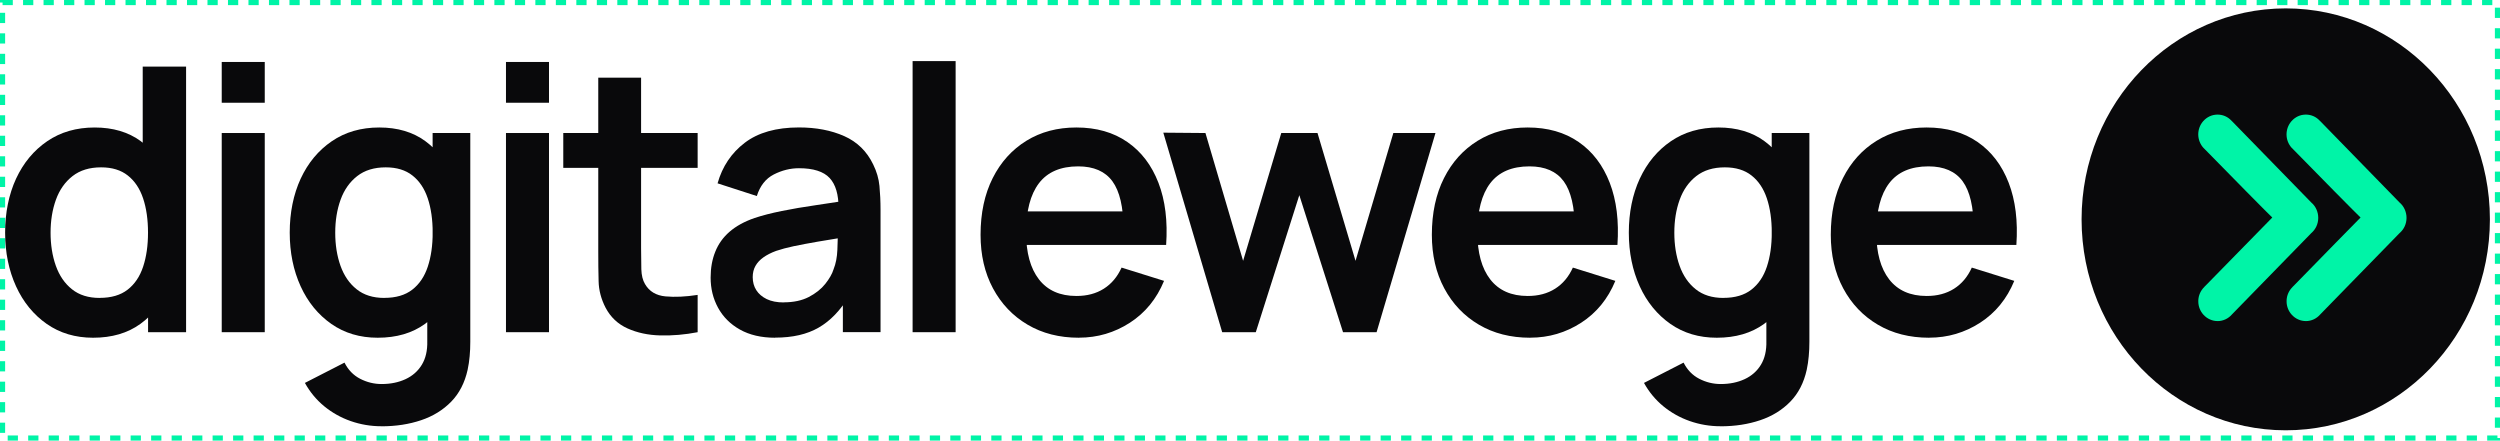
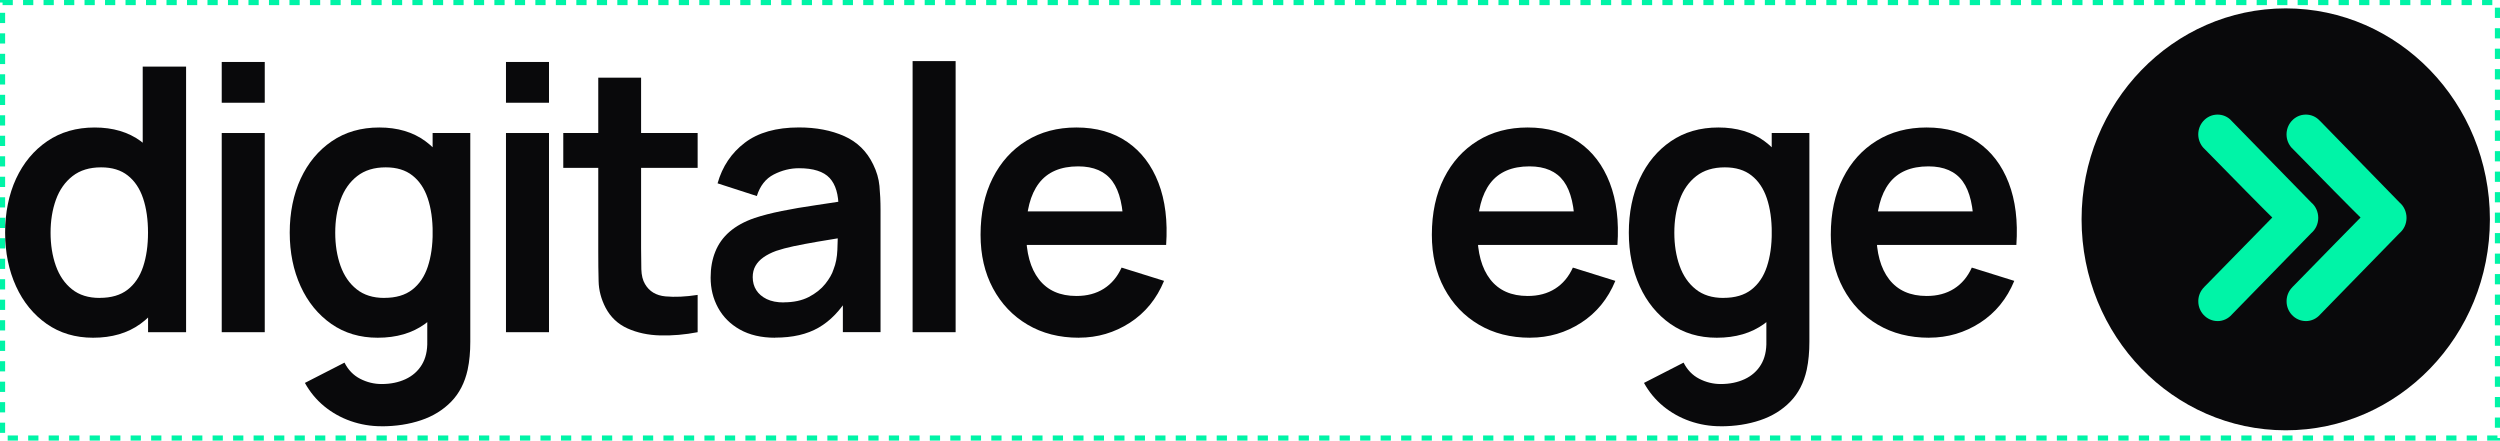
<svg xmlns="http://www.w3.org/2000/svg" width="488" height="86" viewBox="0 0 488 86" fill="none">
  <rect x="0.5" y="0.5" width="487" height="85" stroke="#00F4A7" stroke-dasharray="2 2" />
  <g clip-path="url(#clip0_8_1427)">
    <path d="M446.176 83.994C468.187 83.994 486.028 65.555 486.028 42.816C486.028 20.076 468.187 1.637 446.176 1.637C424.165 1.637 406.324 20.076 406.324 42.816C406.324 65.555 424.165 83.994 446.176 83.994Z" fill="#09090B" />
-     <path fill-rule="evenodd" clip-rule="evenodd" d="M443.544 42.455C443.293 42.265 434.547 33.406 430.357 29.106C429.661 28.476 429.225 27.596 429.119 26.636C429.022 25.686 429.274 24.726 429.825 23.956C430.135 23.526 430.522 23.166 430.967 22.896C431.412 22.626 431.905 22.456 432.418 22.396C432.931 22.336 433.453 22.376 433.947 22.526C434.44 22.676 434.905 22.936 435.292 23.276C435.466 23.426 435.621 23.596 435.785 23.756L451.159 39.525C451.584 39.885 451.933 40.345 452.165 40.865C452.397 41.385 452.523 41.945 452.523 42.525C452.523 43.105 452.397 43.665 452.165 44.175C451.933 44.685 451.584 45.145 451.149 45.515C445.983 50.805 440.826 56.105 435.659 61.395C435.311 61.795 434.885 62.115 434.411 62.335C433.937 62.555 433.424 62.675 432.902 62.675C432.379 62.675 431.867 62.575 431.383 62.355C430.899 62.145 430.473 61.825 430.115 61.435C429.496 60.755 429.129 59.855 429.109 58.915C429.08 57.975 429.39 57.065 429.98 56.345C430.203 56.075 430.454 55.825 430.706 55.575C434.837 51.345 443.303 42.685 443.554 42.455H443.544Z" fill="#00F4A7" />
+     <path fill-rule="evenodd" clip-rule="evenodd" d="M443.544 42.455C443.293 42.265 434.547 33.406 430.357 29.106C429.661 28.476 429.225 27.596 429.119 26.636C429.022 25.686 429.274 24.726 429.825 23.956C430.135 23.526 430.522 23.166 430.967 22.896C431.412 22.626 431.905 22.456 432.418 22.396C432.931 22.336 433.453 22.376 433.947 22.526C434.44 22.676 434.905 22.936 435.292 23.276L451.159 39.525C451.584 39.885 451.933 40.345 452.165 40.865C452.397 41.385 452.523 41.945 452.523 42.525C452.523 43.105 452.397 43.665 452.165 44.175C451.933 44.685 451.584 45.145 451.149 45.515C445.983 50.805 440.826 56.105 435.659 61.395C435.311 61.795 434.885 62.115 434.411 62.335C433.937 62.555 433.424 62.675 432.902 62.675C432.379 62.675 431.867 62.575 431.383 62.355C430.899 62.145 430.473 61.825 430.115 61.435C429.496 60.755 429.129 59.855 429.109 58.915C429.08 57.975 429.39 57.065 429.98 56.345C430.203 56.075 430.454 55.825 430.706 55.575C434.837 51.345 443.303 42.685 443.554 42.455H443.544Z" fill="#00F4A7" />
    <path fill-rule="evenodd" clip-rule="evenodd" d="M460.777 42.455C460.525 42.265 451.779 33.406 447.59 29.106C446.893 28.476 446.448 27.596 446.351 26.636C446.255 25.686 446.506 24.726 447.058 23.956C447.367 23.526 447.754 23.166 448.199 22.896C448.644 22.626 449.138 22.456 449.651 22.396C450.163 22.336 450.686 22.376 451.179 22.526C451.673 22.676 452.137 22.936 452.524 23.276C452.698 23.426 452.853 23.596 453.017 23.756L468.391 39.525C468.817 39.885 469.165 40.345 469.397 40.865C469.63 41.385 469.755 41.945 469.755 42.525C469.755 43.095 469.63 43.665 469.397 44.175C469.156 44.695 468.817 45.145 468.382 45.515C463.215 50.805 458.058 56.105 452.892 61.395C452.543 61.795 452.118 62.115 451.644 62.335C451.17 62.555 450.657 62.675 450.134 62.675C449.612 62.675 449.099 62.575 448.615 62.355C448.132 62.145 447.706 61.825 447.348 61.435C446.729 60.755 446.361 59.855 446.342 58.915C446.313 57.975 446.622 57.065 447.212 56.345C447.435 56.075 447.687 55.825 447.938 55.575C452.069 51.345 460.535 42.685 460.787 42.455H460.777Z" fill="#00F4A7" />
    <path d="M18.173 65.925C14.71 65.925 11.691 65.025 9.117 63.225C6.544 61.425 4.541 58.975 3.129 55.886C1.716 52.786 1 49.296 1 45.406C1 41.516 1.716 37.956 3.138 34.876C4.57 31.796 6.592 29.356 9.214 27.566C11.836 25.776 14.922 24.887 18.483 24.887C22.043 24.887 25.062 25.776 27.49 27.566C29.919 29.356 31.757 31.796 33.015 34.896C34.273 37.996 34.892 41.496 34.892 45.406C34.892 49.316 34.263 52.756 33.015 55.866C31.757 58.975 29.89 61.425 27.403 63.225C24.917 65.025 21.84 65.925 18.173 65.925ZM19.46 58.145C21.714 58.145 23.533 57.615 24.907 56.546C26.291 55.476 27.297 53.986 27.935 52.066C28.574 50.146 28.893 47.926 28.893 45.406C28.893 42.886 28.574 40.636 27.935 38.726C27.297 36.816 26.3 35.326 24.956 34.266C23.611 33.196 21.869 32.666 19.731 32.666C17.477 32.666 15.619 33.236 14.158 34.376C12.697 35.516 11.614 37.056 10.917 38.986C10.22 40.916 9.872 43.056 9.872 45.416C9.872 47.776 10.211 49.946 10.898 51.876C11.585 53.806 12.629 55.336 14.052 56.466C15.464 57.596 17.264 58.156 19.45 58.156L19.46 58.145ZM28.903 64.845V37.556H27.858V13.007H36.324V64.845H28.903Z" fill="#09090B" />
    <path d="M43.281 20.055V12.096H51.679V20.055H43.281ZM43.281 64.834V25.965H51.679V64.844H43.281V64.834Z" fill="#09090B" />
    <path d="M73.728 65.924C70.265 65.924 67.246 65.025 64.672 63.225C62.099 61.425 60.096 58.975 58.684 55.885C57.271 52.785 56.555 49.295 56.555 45.405C56.555 41.515 57.271 37.955 58.693 34.876C60.125 31.796 62.147 29.356 64.769 27.566C67.391 25.776 70.478 24.886 74.038 24.886C77.598 24.886 80.617 25.776 83.045 27.566C85.474 29.356 87.312 31.796 88.57 34.895C89.828 37.995 90.447 41.495 90.447 45.405C90.447 49.315 89.818 52.755 88.57 55.865C87.312 58.975 85.445 61.425 82.958 63.225C80.472 65.025 77.395 65.924 73.728 65.924ZM74.464 83.204C72.374 83.204 70.371 82.864 68.455 82.194C66.54 81.524 64.818 80.554 63.279 79.294C61.751 78.034 60.493 76.514 59.516 74.744L67.246 70.784C67.962 72.204 68.978 73.254 70.294 73.934C71.609 74.614 73.003 74.964 74.493 74.964C76.234 74.964 77.792 74.644 79.156 74.014C80.53 73.374 81.585 72.444 82.339 71.204C83.094 69.964 83.452 68.424 83.403 66.575V55.525H84.448V25.966H91.801V66.715C91.801 67.695 91.763 68.644 91.676 69.544C91.598 70.444 91.463 71.324 91.279 72.194C90.718 74.714 89.653 76.784 88.076 78.404C86.499 80.024 84.545 81.234 82.204 82.024C79.862 82.814 77.289 83.214 74.454 83.214L74.464 83.204ZM75.025 58.145C77.279 58.145 79.098 57.615 80.472 56.545C81.855 55.475 82.862 53.985 83.5 52.065C84.139 50.145 84.458 47.925 84.458 45.405C84.458 42.885 84.139 40.635 83.5 38.725C82.862 36.815 81.865 35.325 80.52 34.266C79.175 33.196 77.434 32.666 75.296 32.666C73.041 32.666 71.184 33.236 69.723 34.376C68.262 35.515 67.178 37.055 66.482 38.985C65.785 40.915 65.437 43.055 65.437 45.415C65.437 47.775 65.775 49.945 66.462 51.875C67.149 53.805 68.194 55.335 69.616 56.465C71.029 57.595 72.829 58.155 75.015 58.155L75.025 58.145Z" fill="#09090B" />
    <path d="M98.767 20.055V12.096H107.165V20.055H98.767ZM98.767 64.834V25.965H107.165V64.844H98.767V64.834Z" fill="#09090B" />
    <path d="M109.951 32.767V25.967H136.18V32.767H109.951ZM136.18 64.846C133.693 65.326 131.265 65.535 128.885 65.475C126.505 65.415 124.376 64.956 122.49 64.106C120.603 63.256 119.181 61.906 118.204 60.056C117.342 58.376 116.888 56.656 116.849 54.906C116.801 53.156 116.781 51.176 116.781 48.966V15.167H125.141V48.466C125.141 50.026 125.16 51.396 125.189 52.566C125.228 53.746 125.46 54.706 125.905 55.446C126.737 56.886 128.072 57.686 129.91 57.856C131.749 58.026 133.838 57.926 136.18 57.566V64.835V64.846Z" fill="#09090B" />
    <path d="M151.322 65.926C148.603 65.926 146.31 65.386 144.424 64.326C142.537 63.266 141.124 61.836 140.157 60.056C139.189 58.276 138.715 56.326 138.715 54.186C138.715 52.316 139.015 50.626 139.625 49.126C140.225 47.626 141.153 46.326 142.411 45.236C143.669 44.146 145.294 43.246 147.287 42.556C148.797 42.056 150.567 41.596 152.599 41.187C154.631 40.776 156.837 40.397 159.217 40.056C161.597 39.706 164.083 39.327 166.686 38.926L163.687 40.687C163.706 37.997 163.125 36.017 161.945 34.747C160.765 33.477 158.762 32.837 155.956 32.837C154.263 32.837 152.628 33.247 151.041 34.057C149.455 34.867 148.361 36.277 147.732 38.267L140.07 35.787C140.999 32.497 142.769 29.857 145.381 27.867C147.994 25.877 151.515 24.877 155.956 24.877C159.304 24.877 162.245 25.437 164.79 26.567C167.334 27.697 169.221 29.547 170.449 32.107C171.127 33.477 171.533 34.877 171.669 36.297C171.804 37.727 171.881 39.276 171.881 40.956V64.826H164.528V56.406L165.747 57.776C164.054 60.586 162.071 62.646 159.807 63.946C157.543 65.256 154.718 65.906 151.322 65.906V65.926ZM152.996 59.016C154.902 59.016 156.527 58.666 157.872 57.976C159.217 57.276 160.291 56.426 161.094 55.416C161.897 54.406 162.439 53.456 162.709 52.576C163.154 51.476 163.396 50.206 163.454 48.776C163.512 47.346 163.541 46.186 163.541 45.306L166.115 46.096C163.58 46.506 161.413 46.866 159.604 47.176C157.794 47.486 156.237 47.786 154.94 48.056C153.644 48.336 152.493 48.636 151.496 48.976C150.519 49.336 149.696 49.756 149.019 50.236C148.342 50.716 147.829 51.266 147.471 51.896C147.113 52.516 146.929 53.256 146.929 54.096C146.929 55.056 147.162 55.906 147.626 56.636C148.09 57.366 148.768 57.946 149.667 58.386C150.558 58.816 151.67 59.036 152.996 59.036V59.016Z" fill="#09090B" />
    <path d="M178.14 64.844V11.926H186.538V64.844H178.14Z" fill="#09090B" />
    <path d="M210.601 65.924C206.789 65.924 203.451 65.075 200.568 63.365C197.685 61.665 195.44 59.295 193.824 56.275C192.209 53.255 191.406 49.775 191.406 45.835C191.406 41.585 192.199 37.895 193.776 34.766C195.353 31.636 197.549 29.206 200.355 27.476C203.161 25.746 206.412 24.886 210.107 24.886C214.007 24.886 217.325 25.826 220.053 27.716C222.782 29.596 224.804 32.255 226.129 35.685C227.455 39.115 227.948 43.165 227.629 47.815H219.308V44.645C219.289 40.425 218.563 37.335 217.151 35.395C215.738 33.456 213.503 32.475 210.465 32.475C207.031 32.475 204.477 33.575 202.803 35.765C201.129 37.965 200.297 41.175 200.297 45.395C200.297 49.335 201.129 52.375 202.803 54.535C204.477 56.695 206.915 57.775 210.117 57.775C212.188 57.775 213.968 57.305 215.467 56.355C216.967 55.405 218.118 54.035 218.931 52.235L227.223 54.825C225.781 58.325 223.556 61.055 220.557 62.995C217.548 64.935 214.239 65.915 210.611 65.915L210.601 65.924ZM197.646 47.815V41.265H223.527V47.815H197.646Z" fill="#09090B" />
-     <path d="M238.572 64.845L227.078 25.896L235.302 25.966L242.655 50.916L250.104 25.966H257.177L264.598 50.916L271.98 25.966H280.204L268.71 64.845H262.16L253.626 38.096L245.131 64.845H238.581H238.572Z" fill="#09090B" />
    <path d="M298.693 65.924C294.881 65.924 291.544 65.075 288.66 63.365C285.777 61.665 283.533 59.295 281.917 56.275C280.301 53.255 279.498 49.775 279.498 45.835C279.498 41.585 280.291 37.895 281.868 34.766C283.445 31.636 285.642 29.206 288.447 27.476C291.253 25.746 294.504 24.886 298.2 24.886C302.099 24.886 305.418 25.826 308.146 27.716C310.874 29.596 312.896 32.255 314.222 35.685C315.547 39.115 316.041 43.165 315.722 47.815H307.401V44.645C307.382 40.425 306.656 37.335 305.243 35.395C303.831 33.456 301.596 32.475 298.558 32.475C295.123 32.475 292.569 33.575 290.895 35.765C289.222 37.965 288.389 41.175 288.389 45.395C288.389 49.335 289.222 52.375 290.895 54.535C292.569 56.695 295.007 57.775 298.21 57.775C300.28 57.775 302.06 57.305 303.56 56.355C305.06 55.405 306.211 54.035 307.024 52.235L315.315 54.825C313.874 58.325 311.648 61.055 308.649 62.995C305.64 64.935 302.331 65.915 298.703 65.915L298.693 65.924ZM285.738 47.815V41.265H311.619V47.815H285.738Z" fill="#09090B" />
    <path d="M335.119 65.924C331.656 65.924 328.637 65.025 326.063 63.225C323.49 61.425 321.487 58.975 320.074 55.885C318.662 52.785 317.946 49.295 317.946 45.405C317.946 41.515 318.662 37.955 320.084 34.876C321.516 31.796 323.538 29.356 326.16 27.566C328.782 25.776 331.868 24.886 335.429 24.886C338.989 24.886 342.008 25.776 344.436 27.566C346.865 29.356 348.703 31.796 349.961 34.895C351.219 37.995 351.838 41.495 351.838 45.405C351.838 49.315 351.209 52.755 349.961 55.865C348.703 58.975 346.836 61.425 344.349 63.225C341.863 65.025 338.786 65.924 335.119 65.924ZM335.855 83.204C333.765 83.204 331.762 82.864 329.846 82.194C327.931 81.524 326.208 80.554 324.67 79.294C323.141 78.034 321.884 76.514 320.906 74.744L328.637 70.784C329.353 72.204 330.369 73.254 331.685 73.934C333 74.614 334.394 74.964 335.884 74.964C337.625 74.964 339.183 74.644 340.547 74.014C341.921 73.374 342.975 72.444 343.73 71.204C344.485 69.964 344.843 68.424 344.794 66.575V55.525H345.839V25.966H353.192V66.715C353.192 67.695 353.154 68.644 353.066 69.544C352.989 70.444 352.854 71.324 352.67 72.194C352.109 74.714 351.044 76.784 349.467 78.404C347.89 80.024 345.936 81.234 343.595 82.024C341.253 82.814 338.68 83.214 335.845 83.214L335.855 83.204ZM336.416 58.145C338.67 58.145 340.489 57.615 341.863 56.545C343.246 55.475 344.252 53.985 344.891 52.065C345.53 50.145 345.849 47.925 345.849 45.405C345.849 42.885 345.53 40.635 344.891 38.725C344.252 36.815 343.256 35.325 341.911 34.266C340.566 33.196 338.825 32.666 336.687 32.666C334.432 32.666 332.575 33.236 331.114 34.376C329.653 35.515 328.569 37.055 327.873 38.985C327.176 40.915 326.828 43.055 326.828 45.415C326.828 47.775 327.166 49.945 327.853 51.875C328.54 53.805 329.585 55.335 331.007 56.465C332.42 57.595 334.219 58.155 336.406 58.155L336.416 58.145Z" fill="#09090B" />
    <path d="M376.567 65.924C372.755 65.924 369.417 65.075 366.534 63.365C363.65 61.665 361.406 59.295 359.79 56.275C358.174 53.255 357.371 49.775 357.371 45.835C357.371 41.585 358.165 37.895 359.742 34.766C361.319 31.636 363.515 29.206 366.321 27.476C369.126 25.746 372.377 24.886 376.073 24.886C379.972 24.886 383.291 25.826 386.019 27.716C388.748 29.596 390.77 32.255 392.095 35.685C393.421 39.115 393.914 43.165 393.595 47.815H385.274V44.645C385.255 40.425 384.529 37.335 383.117 35.395C381.704 33.456 379.469 32.475 376.431 32.475C372.996 32.475 370.442 33.575 368.768 35.765C367.095 37.965 366.263 41.175 366.263 45.395C366.263 49.335 367.095 52.375 368.768 54.535C370.442 56.695 372.88 57.775 376.083 57.775C378.153 57.775 379.933 57.305 381.433 56.355C382.933 55.405 384.084 54.035 384.897 52.235L393.188 54.825C391.747 58.325 389.522 61.055 386.522 62.995C383.513 64.935 380.204 65.915 376.576 65.915L376.567 65.924ZM363.612 47.815V41.265H389.492V47.815H363.612Z" fill="#09090B" />
  </g>
  <defs>
    <clipPath id="clip0_8_1427">
      <rect width="486" height="82.358" fill="white" transform="translate(1 1.637)" />
    </clipPath>
  </defs>
</svg>